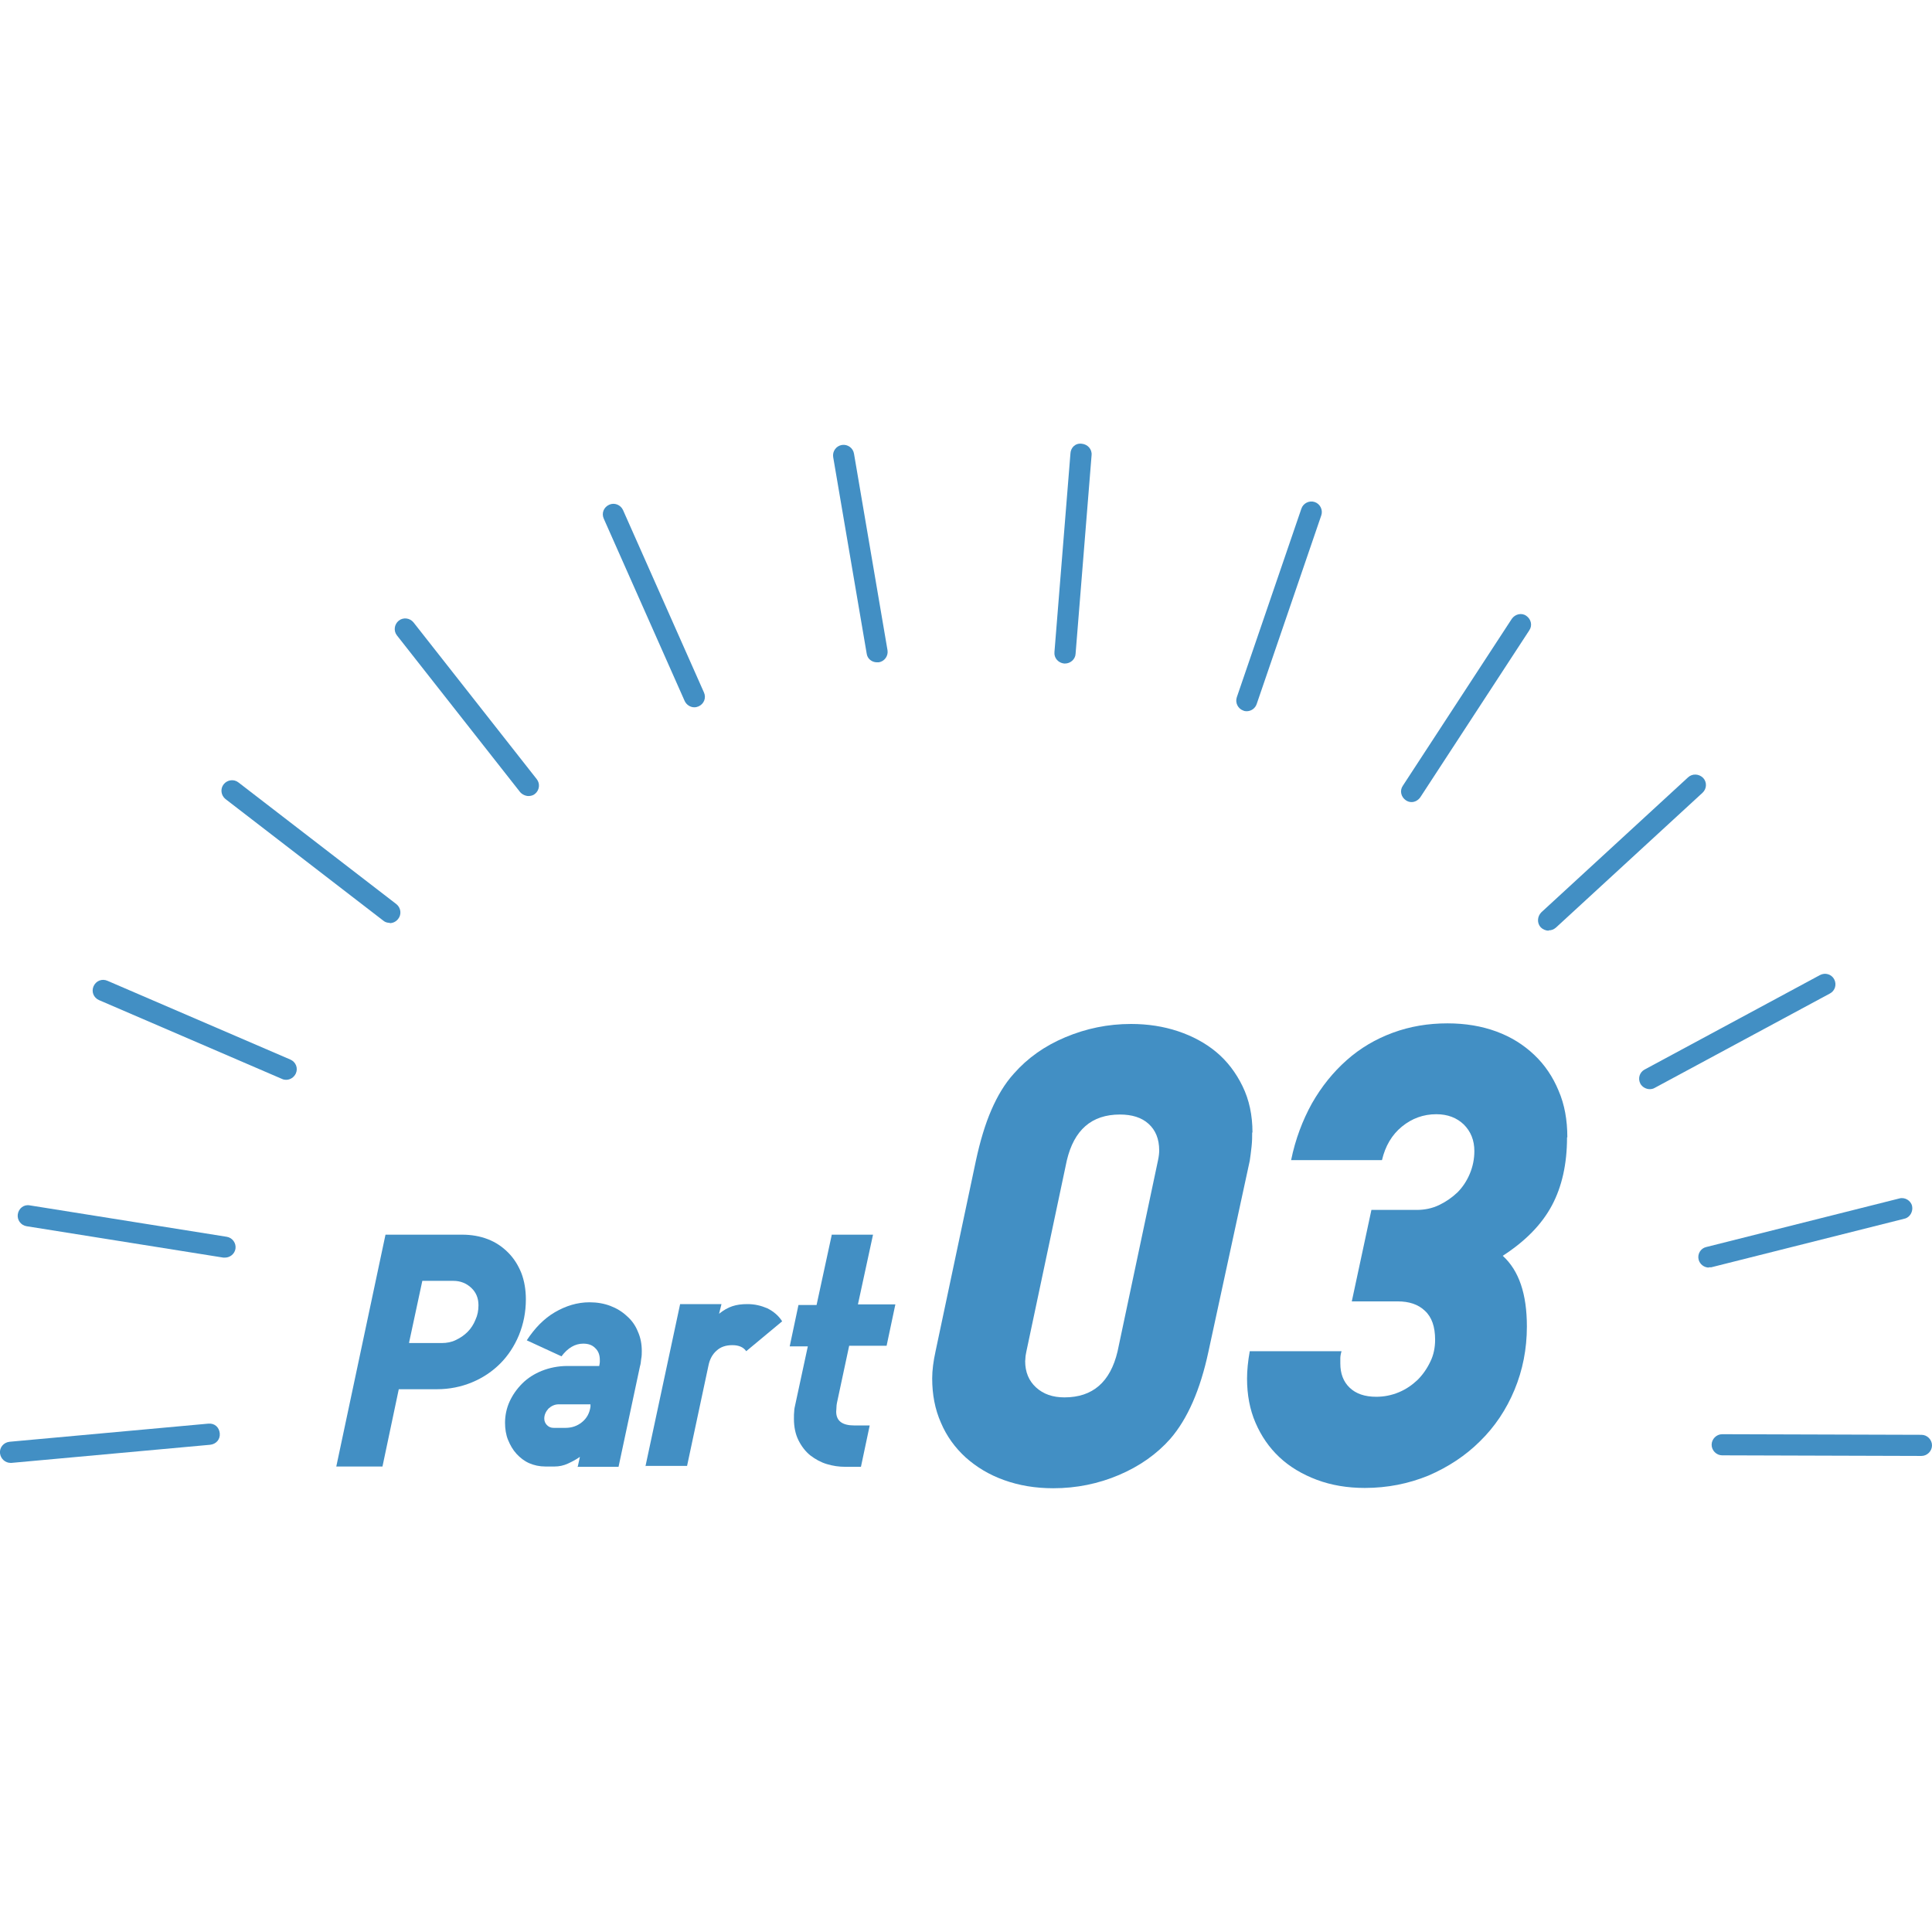
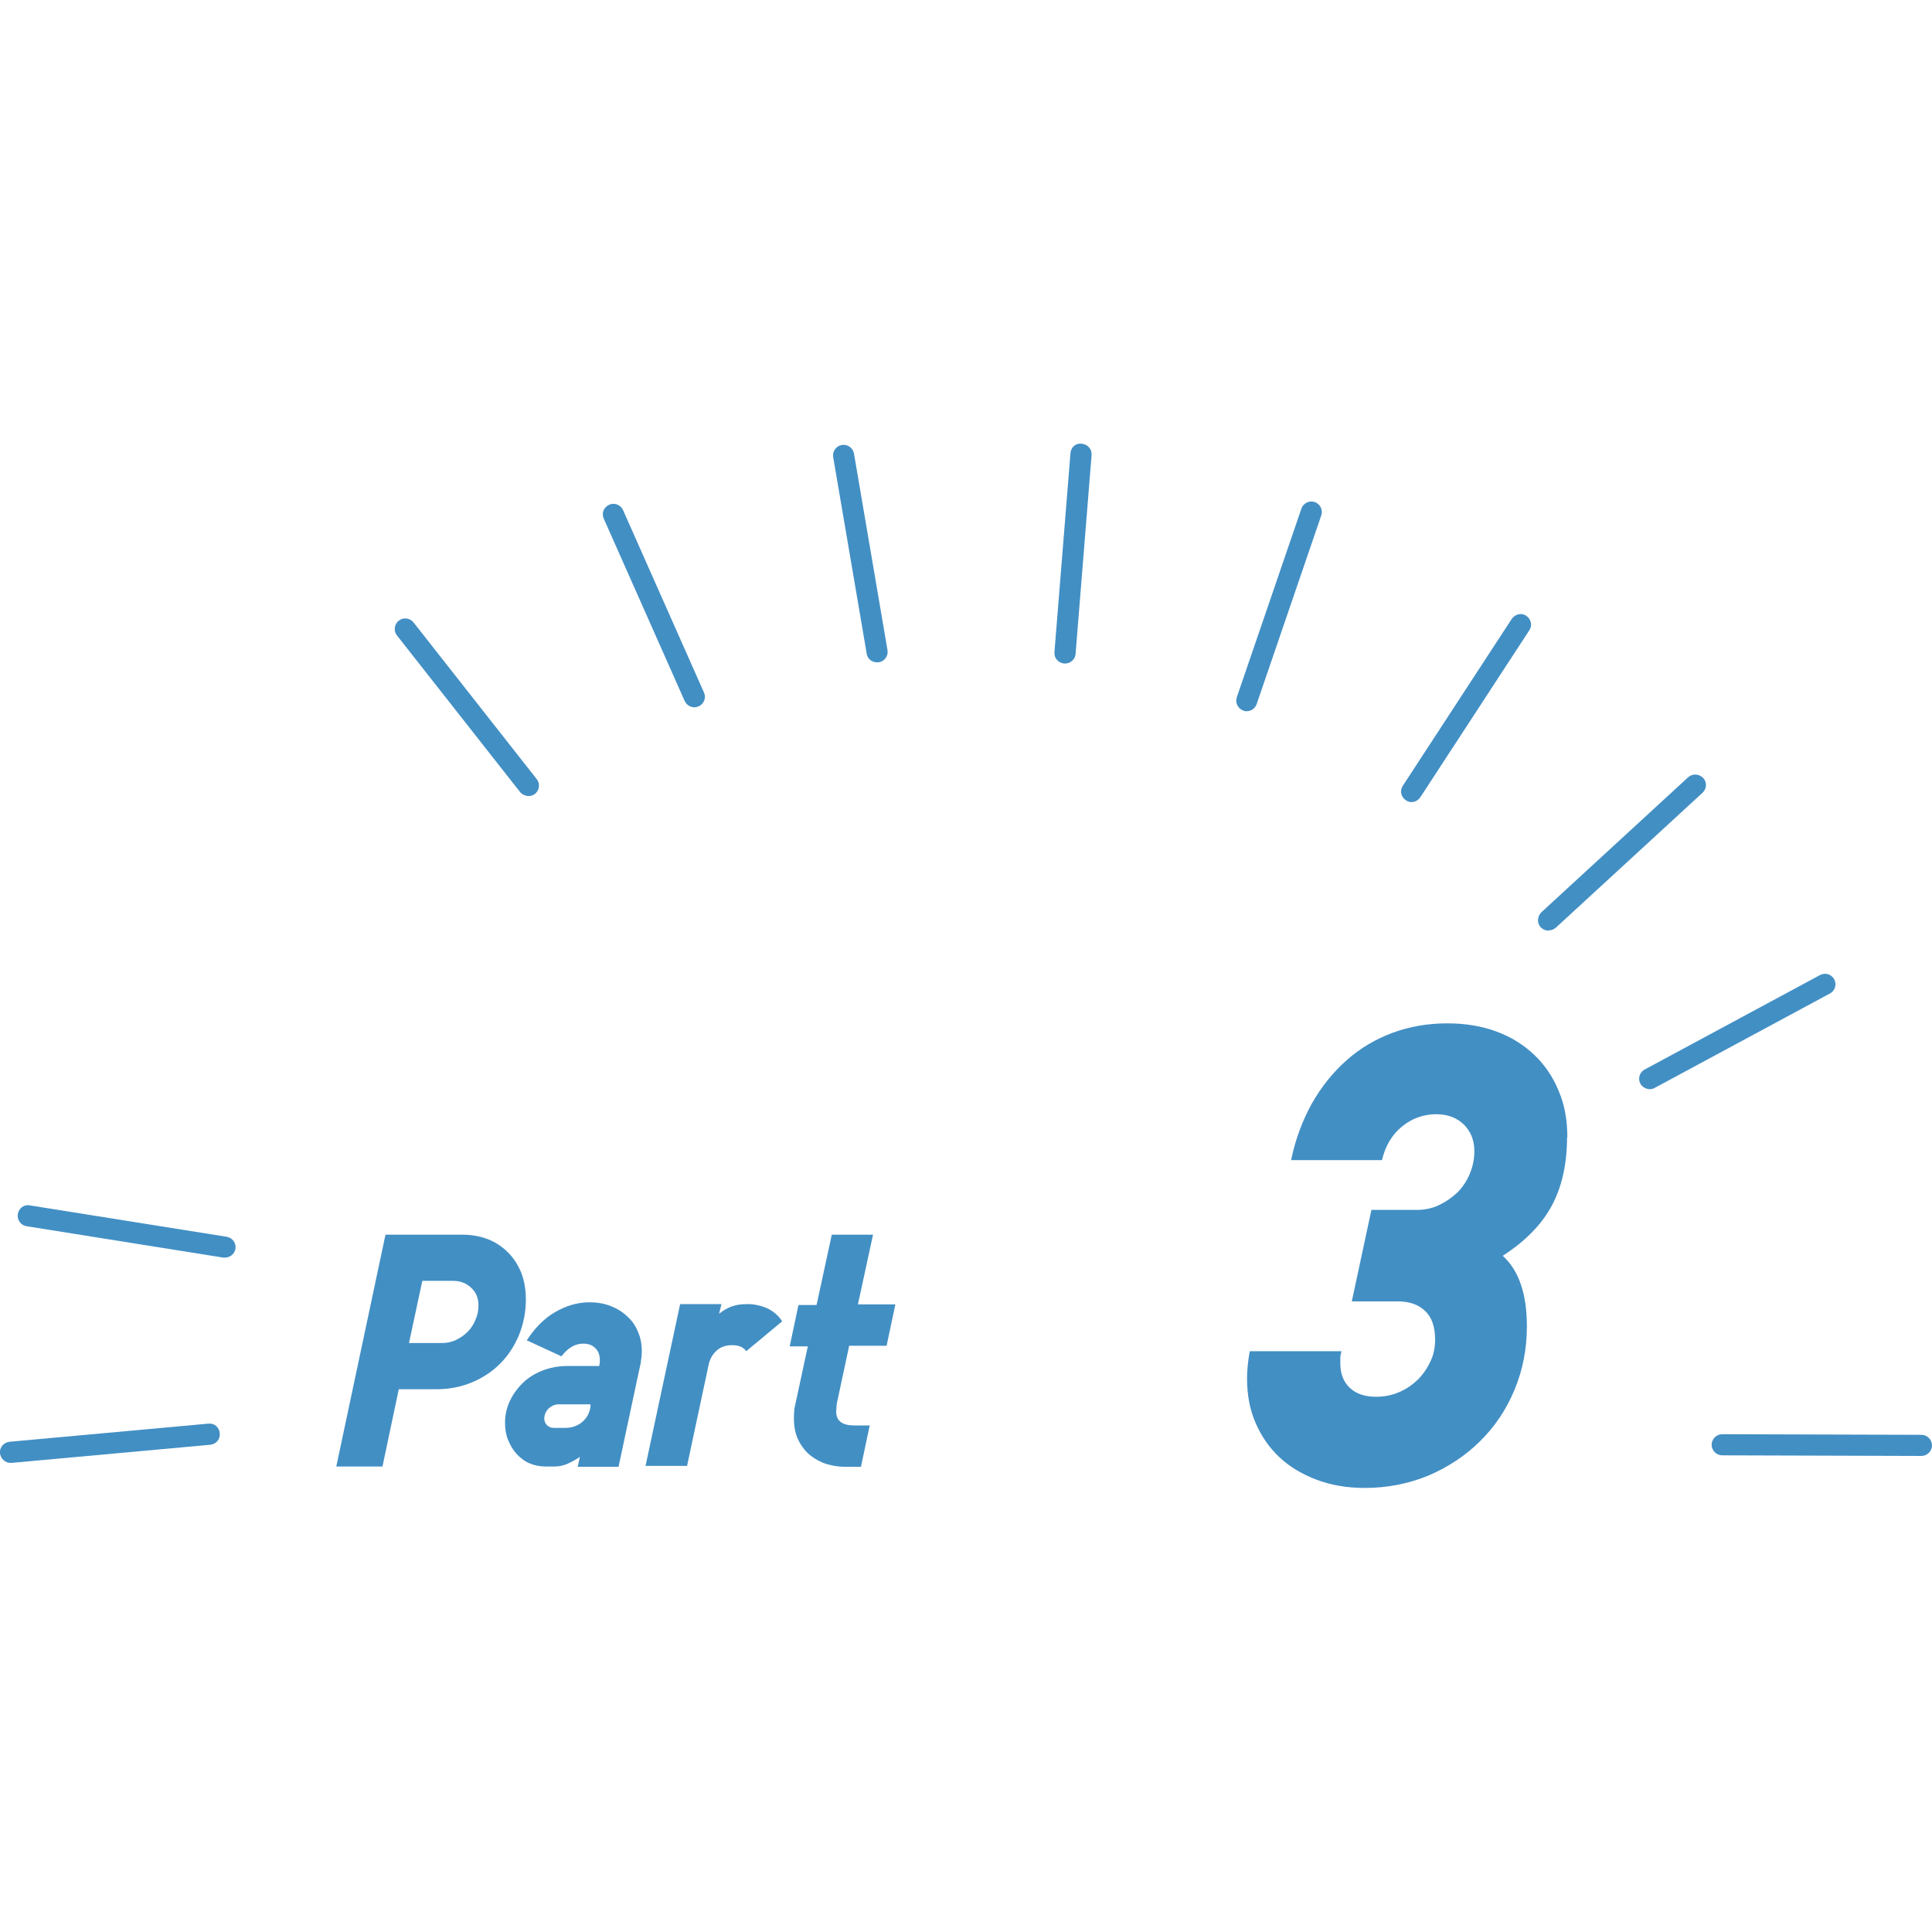
<svg xmlns="http://www.w3.org/2000/svg" id="_圖層_1" viewBox="0 0 64 64">
  <defs>
    <style>.cls-1{fill:#428fc4;}</style>
  </defs>
  <path class="cls-1" d="m15.3,40.9c.32,0,.6.05.86.15.26.1.48.25.67.44.19.19.33.41.44.68.1.26.15.56.15.87,0,.43-.08.82-.23,1.19-.15.36-.36.68-.62.94-.26.26-.57.47-.93.62-.36.15-.75.23-1.17.23h-1.26l-.54,2.56h-1.53l1.63-7.68h2.52Zm-1.74,3.59h1.07c.17,0,.33-.03.47-.1.15-.07.28-.16.39-.27s.2-.25.26-.4c.07-.15.1-.31.1-.48,0-.24-.08-.43-.24-.58-.16-.15-.36-.23-.59-.23h-1.03l-.44,2.05Z" />
  <path class="cls-1" d="m19.14,48.58l.07-.32c-.11.08-.24.15-.39.22s-.3.1-.45.1h-.3c-.2,0-.38-.04-.54-.11s-.3-.18-.42-.31c-.12-.13-.21-.29-.28-.46s-.1-.37-.1-.57c0-.24.05-.48.15-.7.1-.22.24-.42.42-.6s.4-.32.65-.42c.25-.1.54-.16.84-.16h1.06c.01-.06.02-.1.02-.13v-.07c0-.17-.05-.3-.16-.4-.1-.1-.23-.14-.39-.14-.27,0-.51.14-.72.42l-1.15-.53c.26-.4.57-.72.93-.93s.74-.33,1.15-.33c.25,0,.48.04.69.12s.39.19.55.34c.16.14.28.31.36.51.09.2.13.41.13.65,0,.07,0,.16-.02.26-.01.1-.02.18-.04.24l-.71,3.33h-1.37Zm-.63-2.06c-.13,0-.24.05-.34.14-.09.1-.14.21-.14.33,0,.09.03.16.09.22.06.06.13.09.22.09h.39c.21,0,.39-.06.55-.19s.25-.3.28-.51v-.08s-1.05,0-1.05,0Z" />
  <path class="cls-1" d="m21.38,48.58l1.15-5.38h1.37l-.08.32c.15-.12.29-.2.44-.25s.31-.07.5-.07c.24,0,.45.05.66.14.2.1.37.24.49.43l-1.19.99c-.09-.13-.24-.2-.46-.2s-.39.06-.52.18c-.14.12-.23.29-.27.49l-.71,3.33h-1.37Z" />
  <path class="cls-1" d="m27.55,40.9h1.37l-.5,2.31h1.24l-.29,1.37h-1.24l-.4,1.87s-.02.09-.02.15c0,.07-.01.12-.01.16,0,.31.2.46.6.46h.51l-.29,1.37h-.52c-.21,0-.41-.03-.61-.09-.2-.06-.38-.16-.55-.29-.16-.13-.29-.3-.39-.5s-.15-.44-.15-.71c0-.1,0-.19.01-.26,0-.07.02-.14.03-.19l.42-1.95h-.6l.29-1.37h.6l.5-2.31Z" />
-   <path class="cls-1" d="m41.48,37.51c0,.13,0,.29-.02.47s-.04.34-.06.47l-1.37,6.33c-.27,1.26-.69,2.22-1.26,2.88-.45.51-1.02.91-1.7,1.2s-1.41.44-2.18.44c-.59,0-1.13-.09-1.63-.27s-.91-.43-1.27-.75c-.35-.32-.63-.7-.82-1.15-.2-.45-.29-.94-.29-1.47,0-.27.04-.57.11-.89l1.34-6.33c.14-.65.31-1.21.51-1.67s.44-.87.75-1.21c.45-.51,1.01-.91,1.7-1.2s1.41-.44,2.18-.44c.55,0,1.07.08,1.55.24s.91.39,1.27.69c.36.3.65.68.87,1.13.22.45.33.96.33,1.54Zm-7.48,7.26c-.01.07-.03.14-.03.19,0,.06-.01.1-.01.13,0,.36.12.65.36.87.24.22.55.33.94.33.94,0,1.52-.51,1.76-1.52l1.34-6.33c.03-.14.04-.25.04-.33,0-.38-.12-.67-.35-.88-.23-.21-.55-.31-.95-.31-.94,0-1.52.51-1.76,1.52l-1.34,6.33Z" />
  <path class="cls-1" d="m51.91,37.68c0,.88-.17,1.63-.5,2.25-.33.62-.87,1.18-1.63,1.67.54.49.8,1.27.8,2.34,0,.75-.14,1.45-.41,2.1s-.65,1.22-1.14,1.7c-.48.48-1.06.86-1.71,1.14-.66.27-1.36.41-2.11.41-.58,0-1.11-.09-1.59-.27-.48-.18-.9-.43-1.24-.75-.34-.32-.6-.7-.79-1.14-.19-.44-.28-.93-.28-1.46,0-.27.03-.58.09-.91h3.04c-.03.1-.04.18-.04.23v.18c0,.33.1.6.31.8.21.2.5.3.88.3.26,0,.51-.05.75-.15.24-.1.44-.24.62-.41.17-.17.31-.37.42-.6.11-.22.16-.47.16-.73,0-.43-.11-.75-.34-.96-.22-.21-.52-.31-.9-.31h-1.52l.65-3.03h1.5c.26,0,.51-.05.74-.16.23-.11.43-.25.61-.42.17-.17.31-.38.41-.62.1-.24.15-.49.15-.75,0-.36-.12-.65-.35-.88-.23-.22-.53-.34-.91-.34-.43,0-.81.14-1.14.41s-.55.64-.66,1.11h-3.01c.14-.69.38-1.32.69-1.88.32-.56.7-1.03,1.15-1.43.45-.4.96-.7,1.53-.91.57-.21,1.17-.31,1.81-.31.59,0,1.13.09,1.62.27s.9.44,1.25.77c.35.33.62.73.81,1.19.2.46.29.98.29,1.54Z" />
  <path class="cls-1" d="m.35,48.46c-.18,0-.33-.14-.35-.32-.02-.19.12-.36.32-.38l6.58-.6c.21-.02.36.12.38.32s-.12.36-.32.38l-6.58.6s-.02,0-.03,0Z" />
  <path class="cls-1" d="m7.45,41.66s-.04,0-.05,0l-6.52-1.04c-.19-.03-.32-.21-.29-.4s.2-.33.4-.29l6.52,1.04c.19.03.32.21.29.4-.03.17-.18.29-.35.29Z" />
-   <path class="cls-1" d="m9.48,35.77s-.09,0-.14-.03l-6.06-2.61c-.18-.08-.26-.28-.18-.46s.28-.26.46-.18l6.06,2.61c.18.08.26.28.18.46-.06.13-.19.21-.32.21Z" />
-   <path class="cls-1" d="m12.91,30.57c-.08,0-.15-.02-.21-.07l-5.23-4.03c-.15-.12-.18-.34-.06-.49.12-.15.34-.18.49-.06l5.23,4.03c.15.12.18.34.06.49-.07.09-.17.14-.28.14Z" />
  <path class="cls-1" d="m17.51,26.37c-.1,0-.21-.05-.28-.13l-4.08-5.19c-.12-.15-.09-.37.06-.49.15-.12.37-.09.49.06l4.08,5.19c.12.15.09.37-.06.49-.06.05-.14.07-.22.07Z" />
  <path class="cls-1" d="m23,23.43c-.13,0-.26-.08-.32-.21l-2.68-6.04c-.08-.18,0-.38.18-.46.17-.08.38,0,.46.18l2.68,6.04c.08.18,0,.38-.18.46-.05.02-.09.03-.14.03Z" />
  <path class="cls-1" d="m29.05,21.94c-.17,0-.32-.12-.34-.29l-1.11-6.51c-.03-.19.1-.37.29-.4.19-.03.37.1.4.29l1.11,6.51c.03.19-.1.37-.29.4-.02,0-.04,0-.06,0Z" />
  <path class="cls-1" d="m35.28,21.98s-.02,0-.03,0c-.19-.02-.34-.18-.32-.38l.53-6.58c.01-.19.16-.35.38-.32.19.02.34.18.32.38l-.53,6.58c-.01.18-.17.32-.35.32Z" />
  <path class="cls-1" d="m41.3,23.56s-.08,0-.11-.02c-.18-.06-.28-.26-.22-.44l2.14-6.25c.06-.18.26-.28.44-.22.18.06.28.26.22.44l-2.14,6.25c-.05.15-.19.24-.33.24Z" />
  <path class="cls-1" d="m46.76,26.57c-.07,0-.13-.02-.19-.06-.16-.11-.21-.32-.1-.48l3.61-5.53c.11-.16.33-.21.48-.1.16.11.21.32.1.48l-3.61,5.53c-.07.1-.18.16-.29.16Z" />
  <path class="cls-1" d="m51.3,30.83c-.09,0-.19-.04-.26-.11-.13-.14-.12-.36.02-.5l4.86-4.47c.14-.13.36-.12.5.02.13.14.12.36-.02.49l-4.86,4.47c-.07.06-.15.09-.24.09Z" />
  <path class="cls-1" d="m54.65,36.08c-.12,0-.25-.07-.31-.18-.09-.17-.03-.38.14-.47l5.81-3.13c.17-.09.38-.03.47.14.09.17.03.38-.14.47l-5.81,3.13c-.05.03-.11.04-.17.04Z" />
-   <path class="cls-1" d="m56.61,41.99c-.16,0-.3-.11-.34-.26-.05-.19.07-.38.25-.42l6.4-1.61c.18-.05.38.07.42.25s-.07.38-.25.42l-6.4,1.61s-.06,0-.08,0Z" />
  <path class="cls-1" d="m63.65,48.23h0l-6.6-.02c-.19,0-.35-.16-.35-.35,0-.19.16-.35.35-.35h0l6.6.02c.19,0,.35.16.35.35,0,.19-.16.35-.35.35Z" />
</svg>